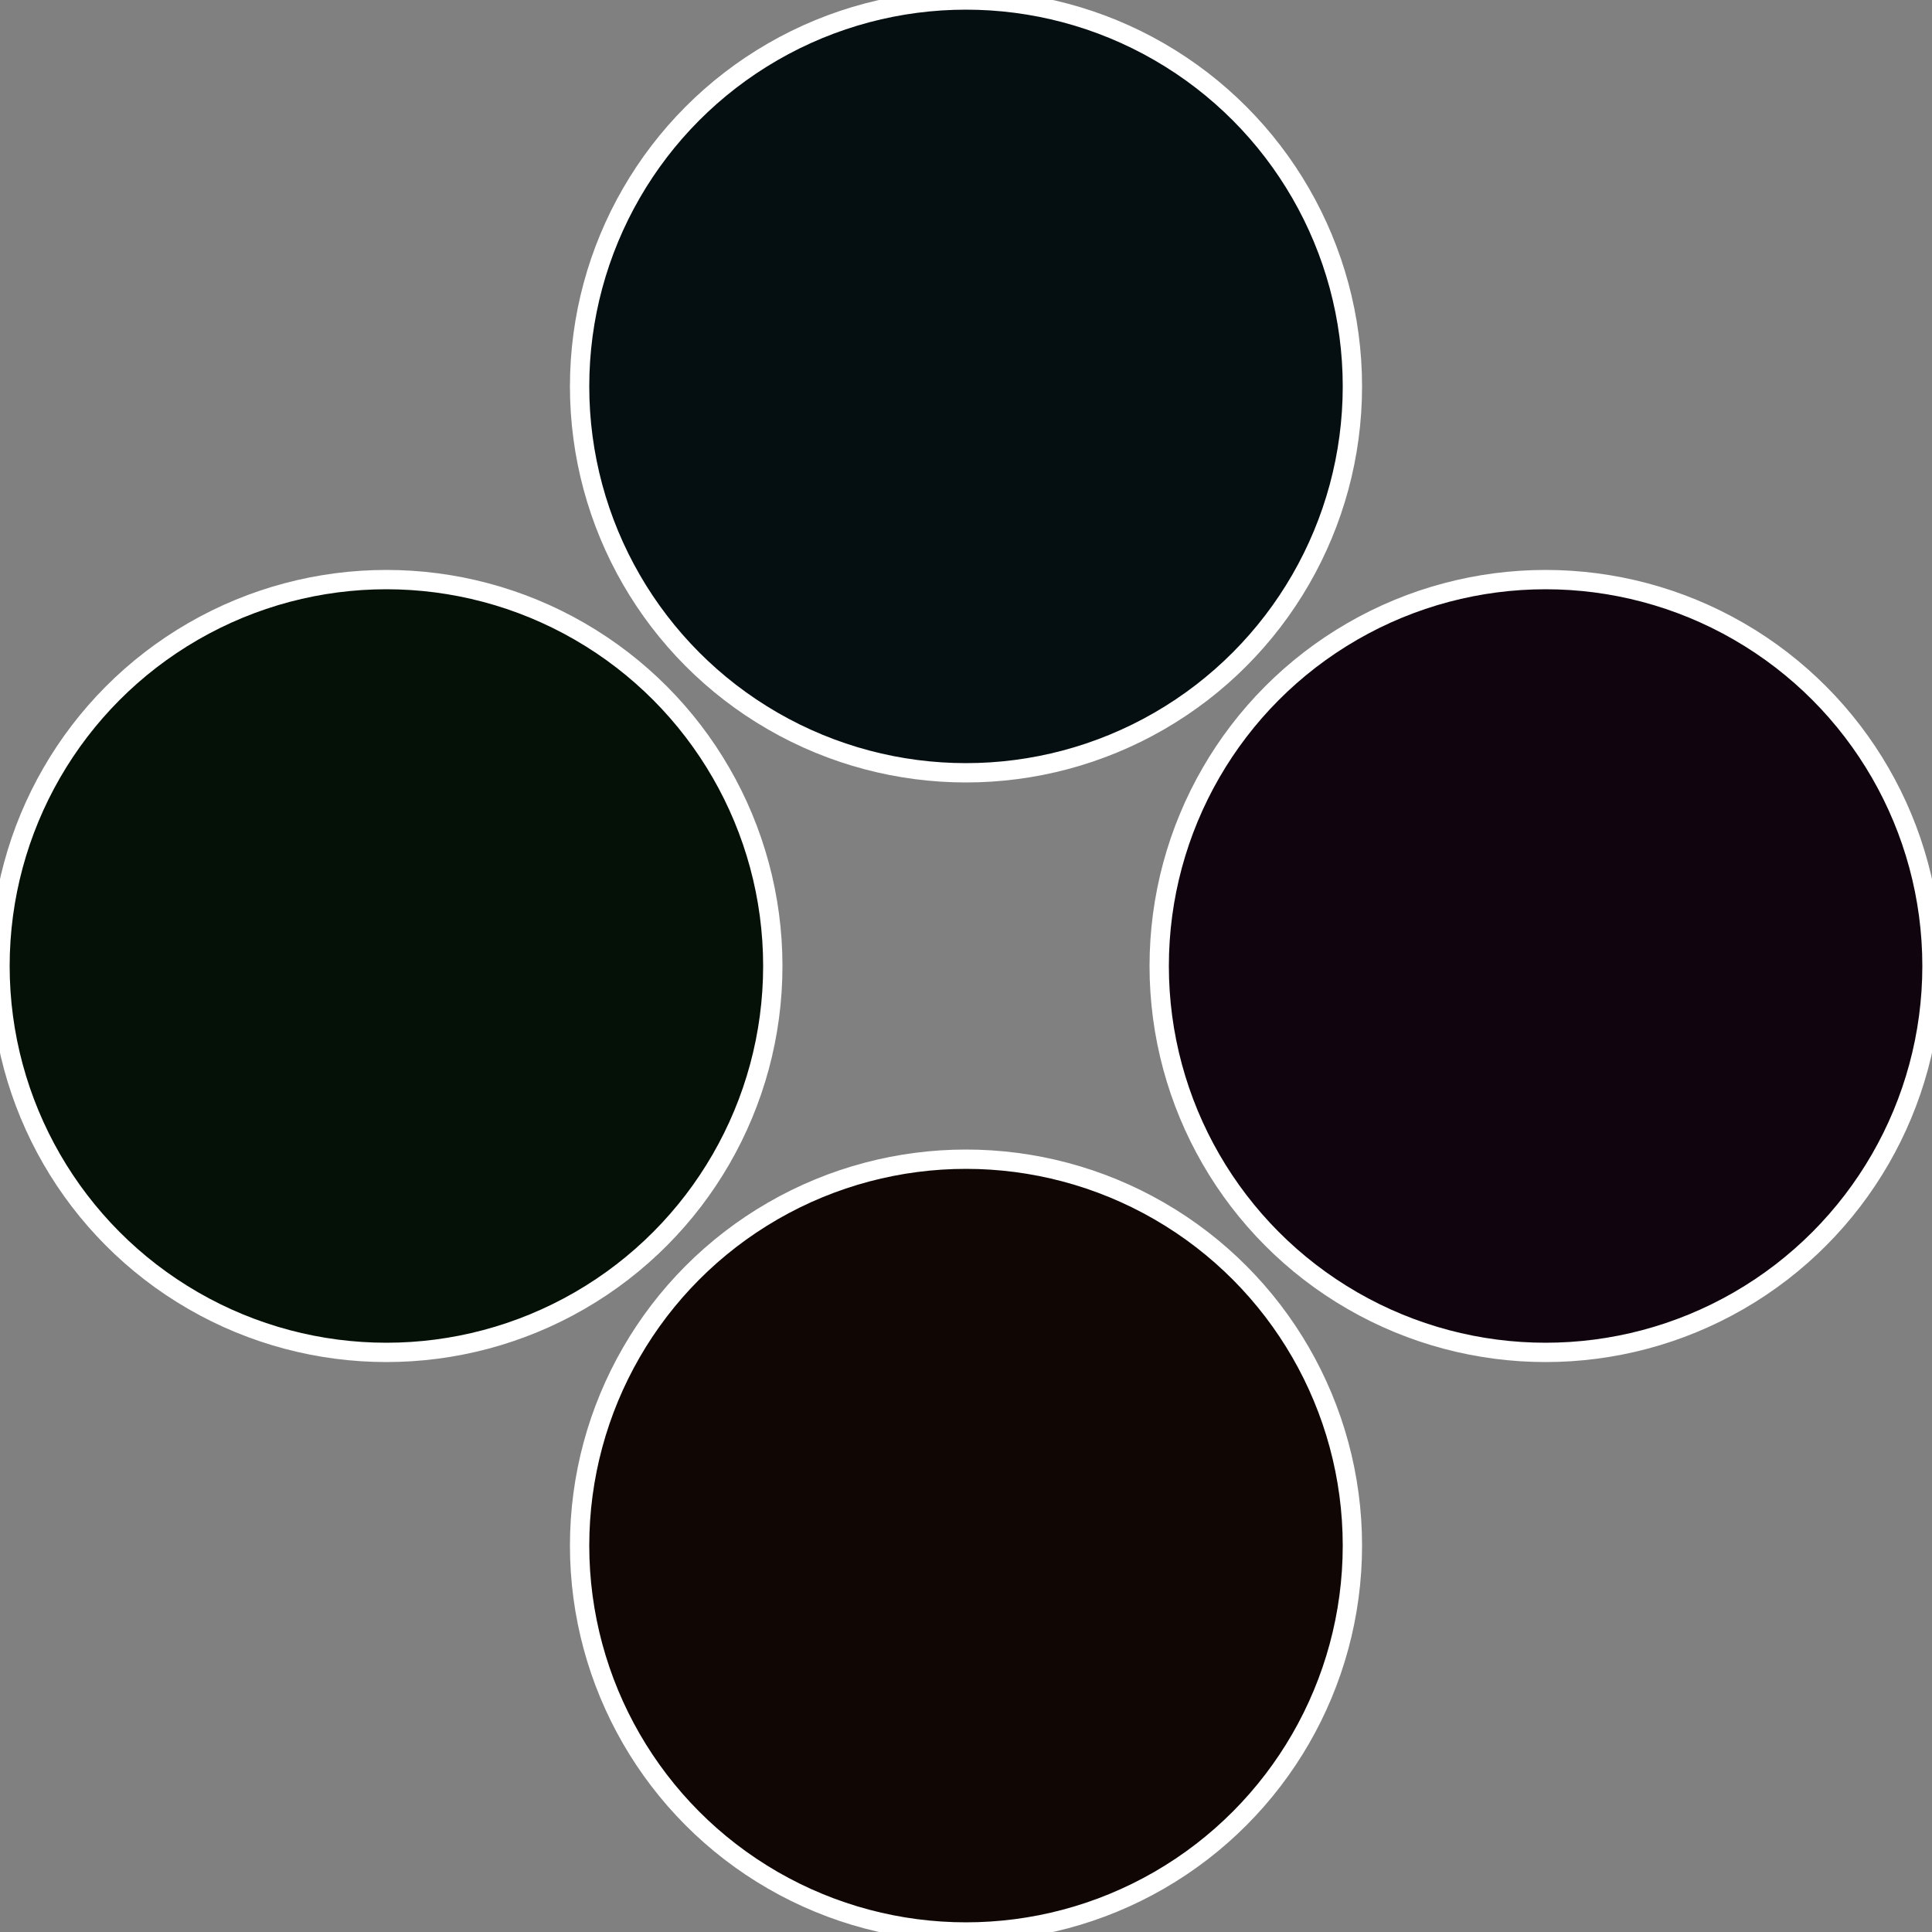
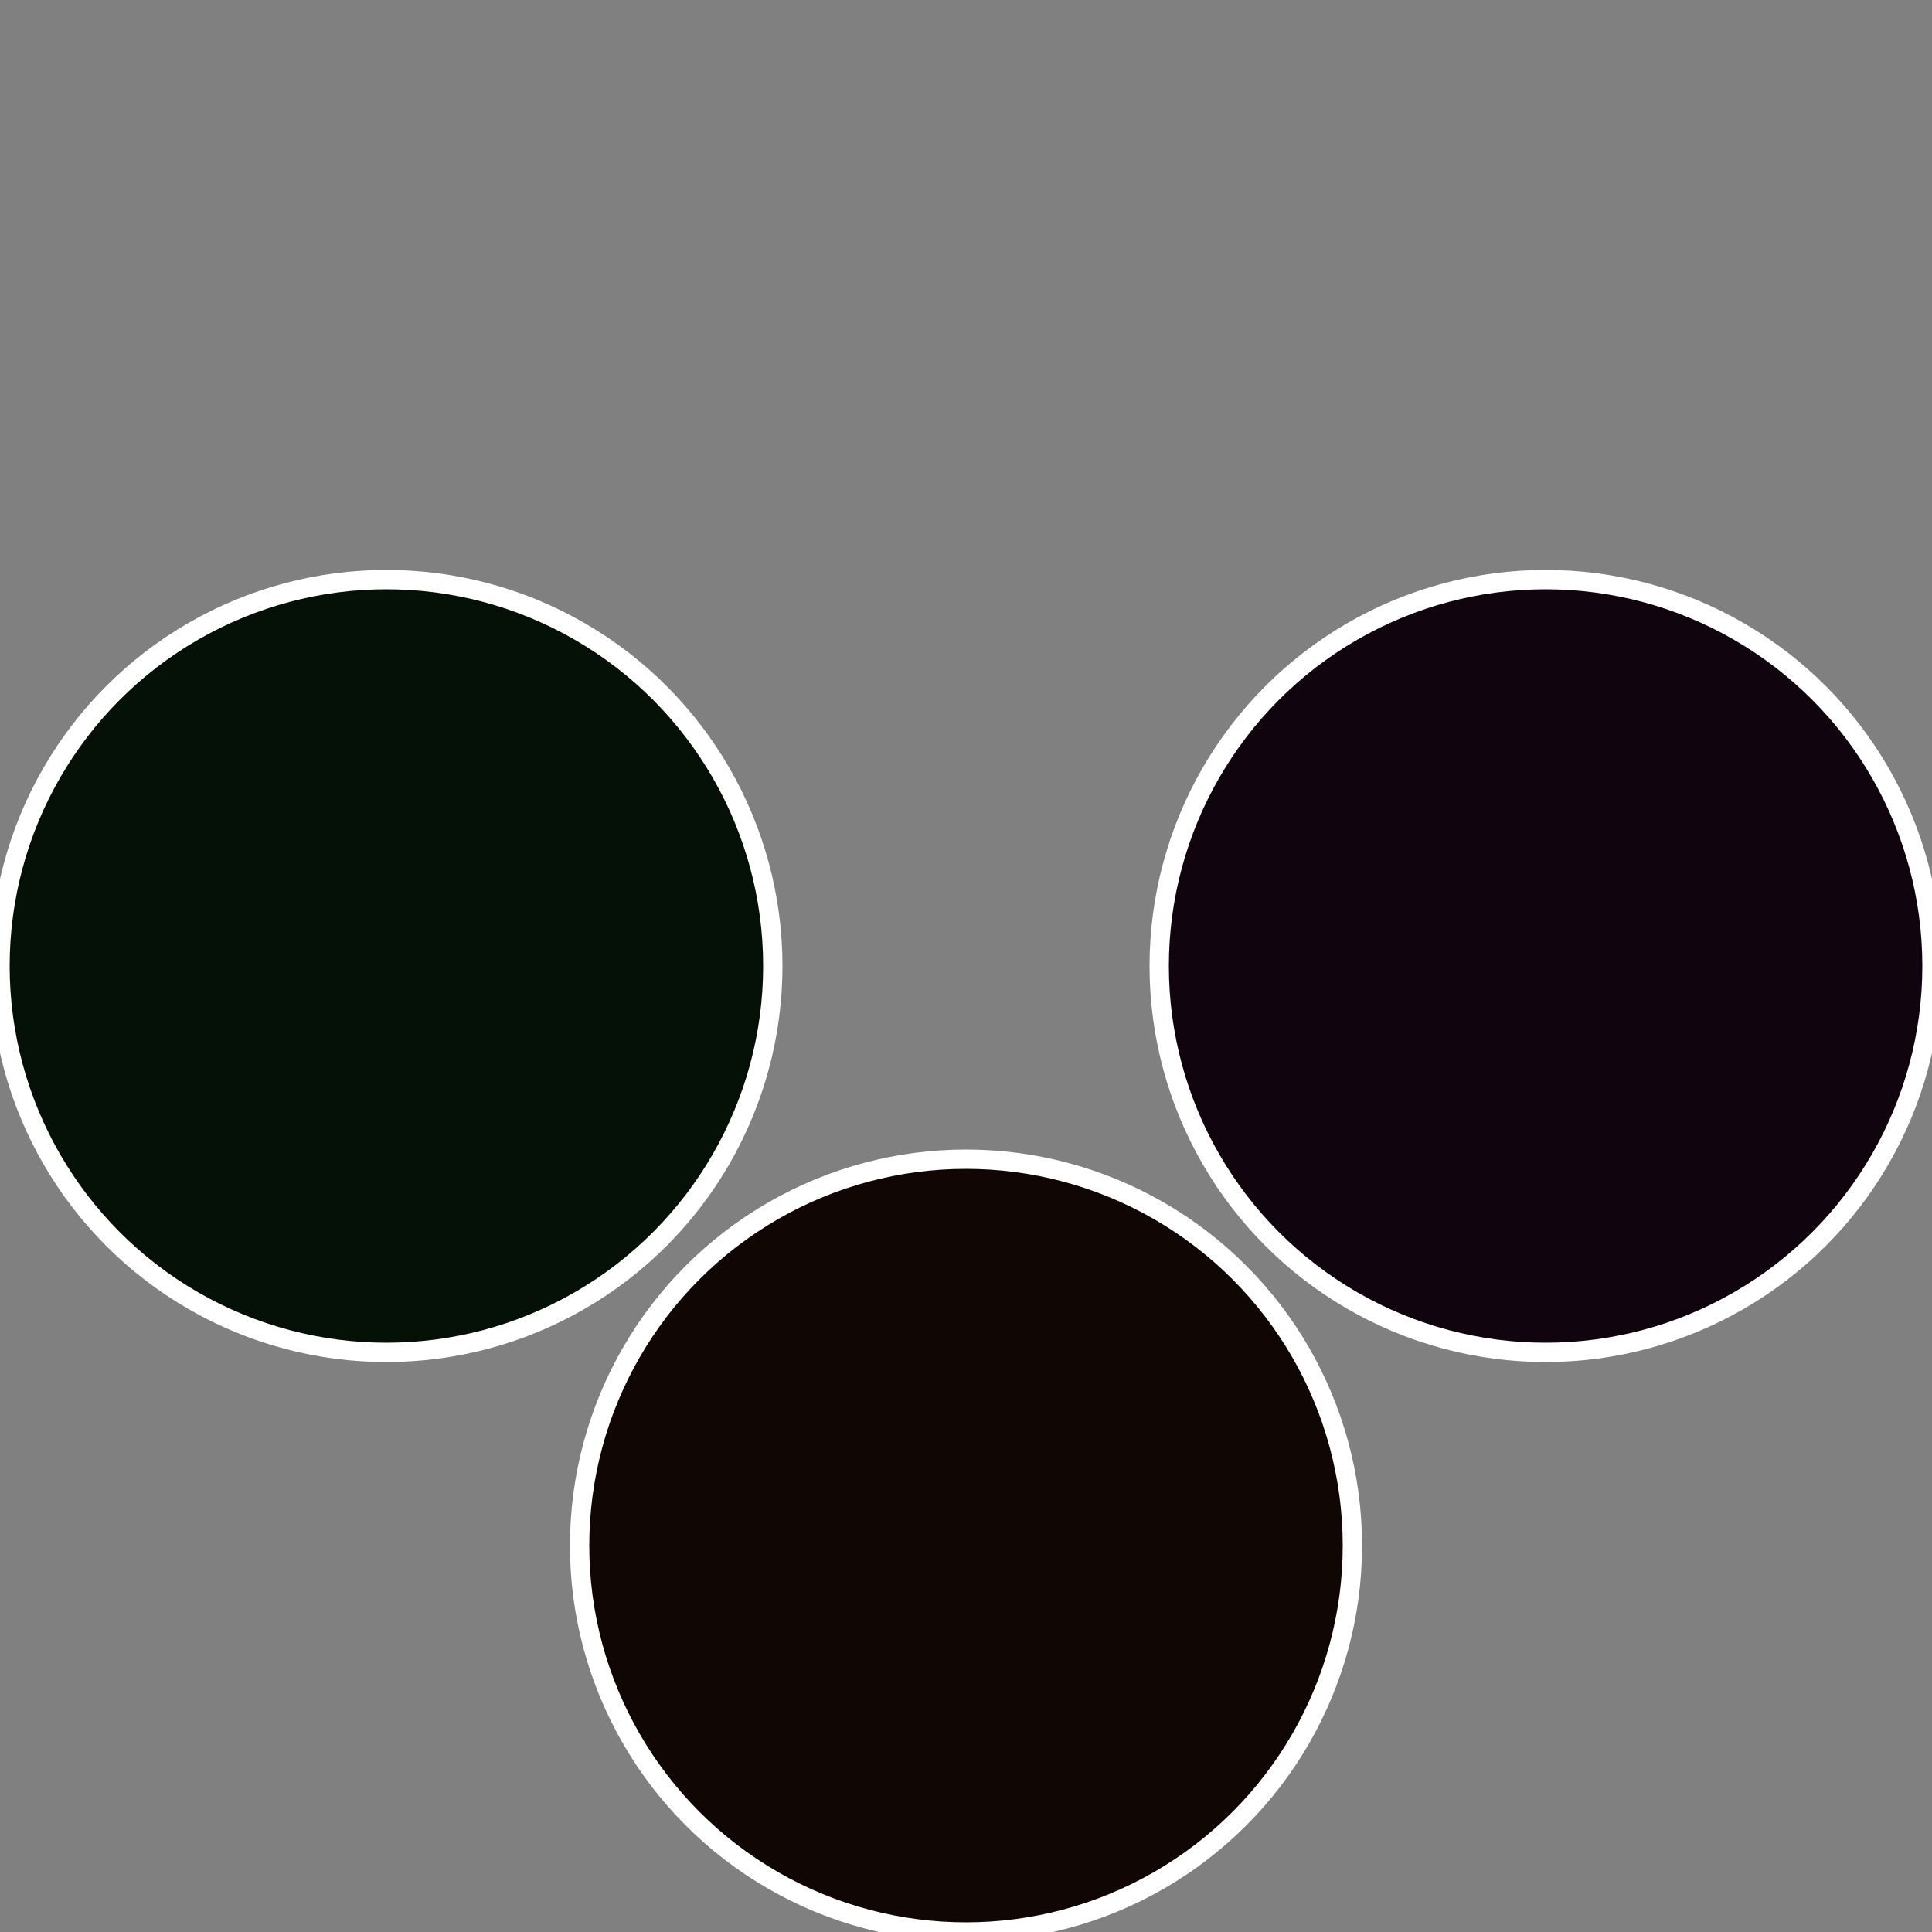
<svg xmlns="http://www.w3.org/2000/svg" width="500" height="500" viewBox="-1 -1 2 2">
  <rect x="-1" y="-1" width="2" height="2" fill="#808080" stroke="none" />
  <circle cx="0.6" cy="0" r="0.4" fill="#10050e" stroke="#fff" stroke-width="1%" />
  <circle cx="3.6739403974421E-17" cy="0.6" r="0.4" fill="#100705" stroke="#fff" stroke-width="1%" />
  <circle cx="-0.6" cy="7.3478807948841E-17" r="0.4" fill="#051007" stroke="#fff" stroke-width="1%" />
-   <circle cx="-1.1021821192326E-16" cy="-0.6" r="0.4" fill="#050e10" stroke="#fff" stroke-width="1%" />
</svg>